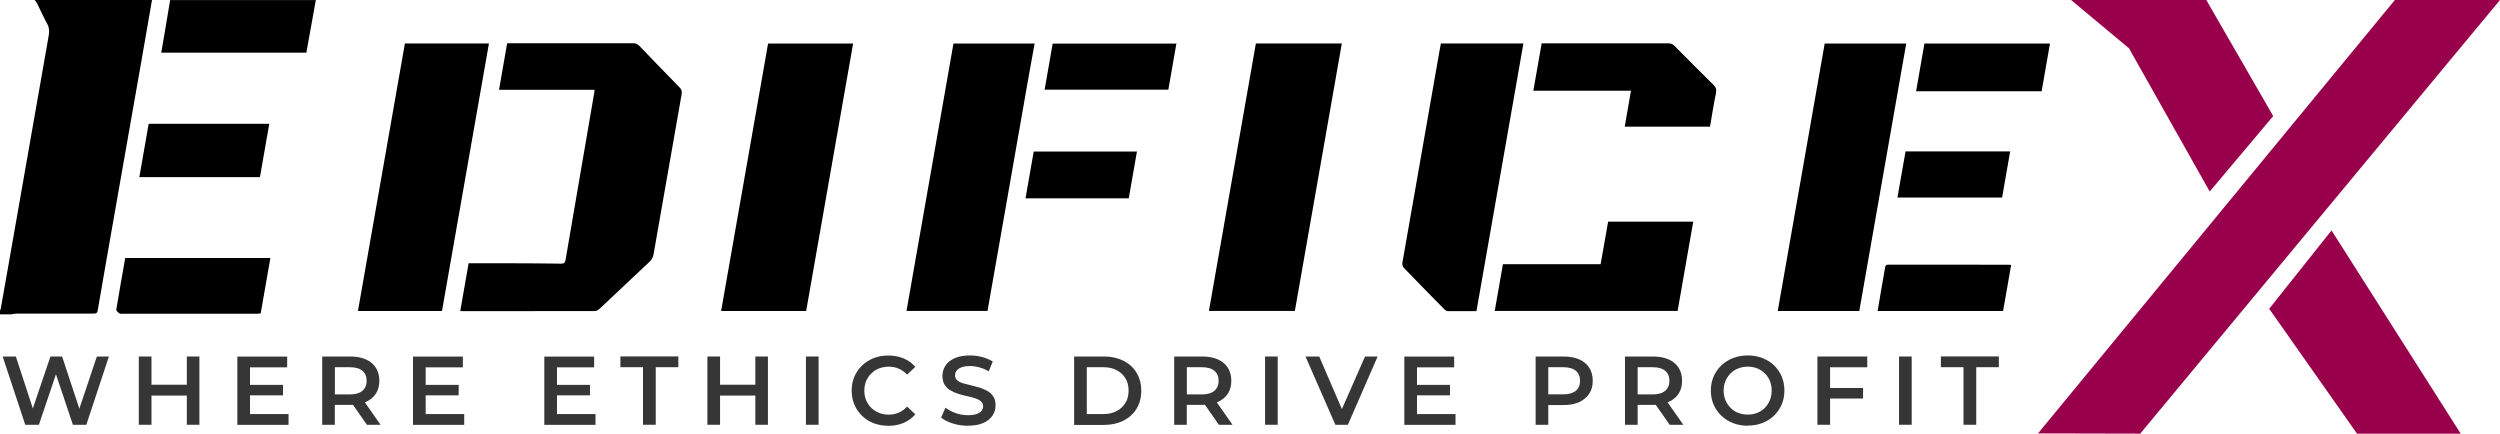
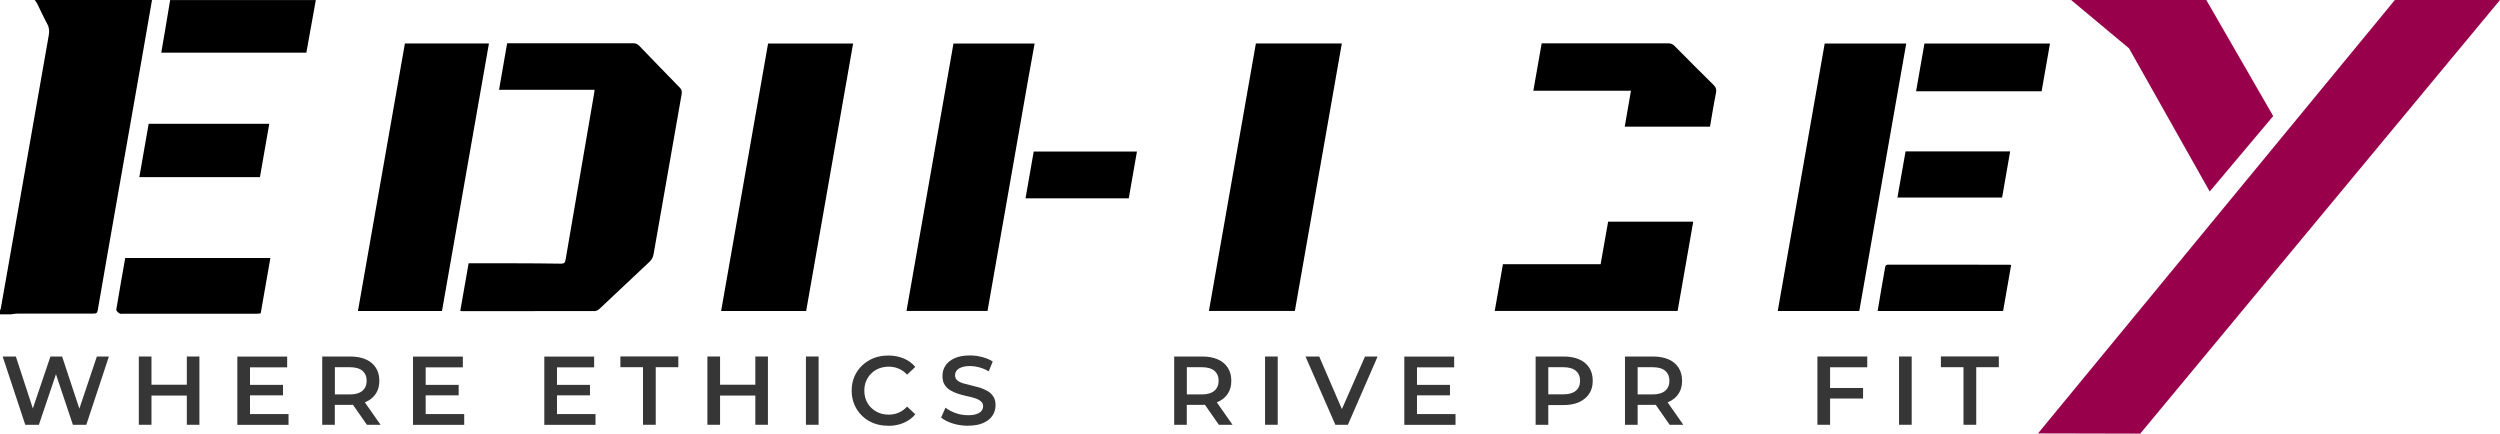
<svg xmlns="http://www.w3.org/2000/svg" id="EdificeX" viewBox="0 0 329.59 57.17">
  <defs>
    <style>
      .cls-1 {
        fill: #000;
      }

      .cls-1, .cls-2, .cls-3 {
        stroke-width: 0px;
      }

      .cls-2 {
        fill: #363636;
      }

      .cls-3 {
        fill: #99004c;
      }
    </style>
  </defs>
  <g>
    <path class="cls-1" d="M20.04,0c-.5,2.88-.99,5.75-1.5,8.63-1.02,5.82-2.05,11.64-3.07,17.45-.87,4.95-1.74,9.9-2.59,14.85-.08.44-.32.41-.62.41-3.32,0-6.64,0-9.96,0-.28,0-.57.06-.85.1H0c0-.17,0-.35,0-.52.03-.08.08-.15.1-.23.31-1.75.62-3.51.93-5.26,1.8-10.27,3.59-20.53,5.4-30.79.09-.53.07-1-.2-1.48-.48-.88-.89-1.8-1.33-2.69C4.81.29,4.68.15,4.57,0c5.16,0,10.32,0,15.47,0Z" />
    <polygon class="cls-3" points="329.59 0 282.16 57.17 268.68 57.14 315.73 0 329.59 0" />
    <polygon class="cls-3" points="290.87 0 299.69 15.3 291.32 25.25 280.68 6.37 273.04 0 290.87 0" />
    <path class="cls-1" d="M41.64,0c-.31,1.72-.62,3.43-.93,5.15-.11.59-.21,1.19-.32,1.79h-19.13c.17-.97.33-1.91.49-2.85.23-1.36.45-2.72.68-4.08,6.4,0,12.81,0,19.21,0Z" />
    <path class="cls-1" d="M60.68,40.99c.37-2.12.74-4.2,1.1-6.28,1.98,0,3.92,0,5.85,0,2.11,0,4.22.02,6.33.05.39,0,.53-.11.6-.5,1.26-7.36,2.53-14.72,3.79-22.08.02-.1.02-.2.03-.34h-12.59c.36-2.06.71-4.08,1.07-6.14.18,0,.35,0,.52,0,5.36,0,10.73,0,16.09,0,.34,0,.57.1.81.34,1.76,1.84,3.53,3.66,5.31,5.48.28.28.34.54.27.92-1.24,7.01-2.47,14.02-3.69,21.04-.07.43-.24.75-.57,1.06-2.2,2.06-4.38,4.13-6.58,6.19-.16.15-.41.28-.62.28-5.83.01-11.66.01-17.49.01-.07,0-.13-.01-.26-.03Z" />
    <path class="cls-1" d="M165.57,5.73h11.33c-2.06,11.77-4.12,23.5-6.19,35.26h-11.33c2.06-11.75,4.12-23.48,6.19-35.26Z" />
    <path class="cls-1" d="M106.29,41h-11.22c2.07-11.76,4.13-23.5,6.19-35.26h11.21c-2.06,11.75-4.12,23.48-6.19,35.26Z" />
    <path class="cls-1" d="M58.27,41h-11.08c2.07-11.77,4.13-23.51,6.19-35.27h11.08c-2.07,11.77-4.13,23.51-6.19,35.27Z" />
    <path class="cls-1" d="M240.56,5.74h10.75c-2.06,11.74-4.13,23.49-6.19,35.26h-10.75c2.06-11.76,4.12-23.48,6.19-35.26Z" />
    <path class="cls-1" d="M125.7,5.74h10.7c-.29,1.59-.58,3.18-.86,4.77-1.06,6.03-2.11,12.05-3.17,18.08-.72,4.12-1.45,8.24-2.18,12.4h-10.68c2.06-11.75,4.13-23.49,6.19-35.24Z" />
-     <path class="cls-1" d="M194.64,41.02c-1.29,0-2.53,0-3.77,0-.15,0-.32-.11-.43-.22-1.8-1.82-3.59-3.65-5.37-5.5-.15-.15-.22-.47-.18-.69.59-3.44,1.2-6.88,1.81-10.32,1.02-5.81,2.04-11.61,3.05-17.42.07-.37.14-.75.21-1.14h10.88c-2.07,11.77-4.13,23.52-6.19,35.29Z" />
    <path class="cls-1" d="M198.14,34.83h12.88c.33-1.85.66-3.71.99-5.61h11.22c-.69,3.92-1.37,7.83-2.06,11.77h-24.11c.36-2.07.72-4.12,1.08-6.16Z" />
-     <polygon class="cls-3" points="307.38 30.38 324.41 57.17 310.74 57.17 299.16 40.71 307.38 30.38" />
    <path class="cls-1" d="M214.2,16.69c.27-1.57.53-3.08.82-4.73h-12.87c.38-2.16.73-4.18,1.1-6.25h.58c5.36,0,10.72,0,16.09,0,.36,0,.61.1.86.36,1.69,1.71,3.39,3.41,5.1,5.1.33.32.44.61.35,1.08-.3,1.47-.53,2.95-.79,4.45h-11.23Z" />
    <path class="cls-1" d="M35.65,33.99c-.43,2.45-.85,4.86-1.28,7.32-.17.02-.34.05-.5.05-5.86,0-11.73,0-17.59,0-.17,0-.38.05-.51-.03-.19-.12-.46-.36-.44-.51.37-2.27.78-4.53,1.18-6.81h19.14Z" />
    <path class="cls-1" d="M34.27,23.35h-15.9c.41-2.36.82-4.69,1.23-7.03h15.9c-.41,2.35-.82,4.68-1.23,7.03Z" />
    <path class="cls-1" d="M269.16,12.03h-16.55c.37-2.11.74-4.2,1.1-6.29h16.55c-.37,2.11-.73,4.19-1.1,6.29Z" />
    <path class="cls-1" d="M264.08,41h-16.54c.16-.96.32-1.91.48-2.85.17-.95.34-1.9.5-2.86.04-.25.09-.4.4-.4,5.34,0,10.69,0,16.03.01.05,0,.1.02.19.04-.35,2.01-.7,4.01-1.06,6.06Z" />
-     <path class="cls-1" d="M154.03,11.82h-16.31c.36-2.03.71-4.03,1.06-6.07h16.31c-.35,2.03-.71,4.04-1.06,6.07Z" />
    <path class="cls-1" d="M135.2,26.15c.36-2.07.72-4.11,1.08-6.17h13.61c-.36,2.06-.72,4.11-1.08,6.17h-13.61Z" />
    <path class="cls-1" d="M251.22,19.96h13.79c-.36,2.03-.71,4.04-1.06,6.08h-13.8c.36-2.04.71-4.06,1.07-6.08Z" />
  </g>
  <g>
    <path class="cls-2" d="M3.33,56L.35,47h1.74l2.66,8.14h-.86l2.76-8.14h1.54l2.69,8.14h-.84l2.73-8.14h1.59l-2.98,9h-1.77l-2.46-7.34h.46l-2.48,7.34h-1.8Z" />
    <path class="cls-2" d="M19.97,56h-1.67v-9h1.67v9ZM24.75,52.15h-4.91v-1.43h4.91v1.43ZM24.63,47h1.66v9h-1.66v-9Z" />
    <path class="cls-2" d="M32.96,54.59h5.08v1.42h-6.75v-9h6.57v1.42h-4.9v6.17ZM32.83,50.74h4.48v1.38h-4.48v-1.38Z" />
    <path class="cls-2" d="M42.48,56v-9h3.7c.8,0,1.48.13,2.05.38s1.01.62,1.32,1.1c.31.48.46,1.05.46,1.72s-.15,1.23-.46,1.7c-.31.47-.75.84-1.32,1.09-.57.26-1.25.39-2.05.39h-2.77l.73-.75v3.37h-1.67ZM44.15,52.81l-.73-.81h2.69c.74,0,1.29-.16,1.67-.48.37-.32.56-.76.56-1.32s-.19-1-.56-1.32c-.37-.31-.93-.47-1.67-.47h-2.69l.73-.82v5.22ZM48.37,56l-2.28-3.27h1.79l2.29,3.27h-1.8Z" />
    <path class="cls-2" d="M56.12,54.59h5.08v1.42h-6.75v-9h6.57v1.42h-4.9v6.17ZM55.99,50.74h4.48v1.38h-4.48v-1.38Z" />
    <path class="cls-2" d="M73.43,54.59h5.08v1.42h-6.75v-9h6.57v1.42h-4.9v6.17ZM73.3,50.74h4.48v1.38h-4.48v-1.38Z" />
    <path class="cls-2" d="M84.77,56v-7.59h-2.98v-1.42h7.64v1.42h-2.98v7.59h-1.67Z" />
    <path class="cls-2" d="M94.93,56h-1.67v-9h1.67v9ZM99.71,52.15h-4.91v-1.43h4.91v1.43ZM99.58,47h1.66v9h-1.66v-9Z" />
    <path class="cls-2" d="M106.25,56v-9h1.67v9h-1.67Z" />
    <path class="cls-2" d="M117.09,56.13c-.69,0-1.33-.11-1.92-.34-.58-.23-1.09-.55-1.52-.97-.43-.42-.77-.91-1.01-1.47-.24-.56-.36-1.17-.36-1.85s.12-1.29.36-1.85.58-1.05,1.02-1.47c.44-.42.95-.74,1.53-.97.58-.23,1.22-.34,1.92-.34.74,0,1.41.13,2.02.38.61.25,1.12.63,1.54,1.12l-1.08,1.02c-.33-.35-.7-.62-1.11-.79s-.84-.26-1.3-.26-.9.08-1.29.23-.73.37-1.02.66c-.29.28-.51.62-.68,1-.16.39-.24.81-.24,1.27s.08.89.24,1.27c.16.39.39.72.68,1,.29.28.63.5,1.02.66s.82.23,1.29.23.9-.09,1.3-.26.77-.44,1.11-.8l1.08,1.02c-.42.5-.93.87-1.54,1.13-.61.26-1.29.39-2.03.39Z" />
    <path class="cls-2" d="M127.62,56.13c-.7,0-1.37-.1-2.01-.3s-1.15-.46-1.54-.78l.58-1.3c.36.28.81.52,1.34.71.53.19,1.08.28,1.63.28.47,0,.85-.05,1.14-.16.29-.1.51-.24.64-.42s.21-.38.21-.6c0-.27-.1-.5-.3-.66s-.45-.3-.77-.4-.66-.19-1.04-.27c-.38-.08-.76-.18-1.14-.3-.38-.12-.73-.27-1.05-.46-.32-.18-.57-.43-.77-.74s-.29-.7-.29-1.18.13-.94.39-1.34c.26-.41.66-.73,1.2-.98s1.22-.37,2.04-.37c.54,0,1.08.07,1.61.21.53.14.99.33,1.39.59l-.53,1.3c-.4-.24-.82-.42-1.25-.53-.43-.12-.84-.17-1.23-.17-.45,0-.83.06-1.12.17s-.5.26-.64.44c-.13.18-.2.39-.2.61,0,.27.1.5.29.66s.45.3.76.39c.31.09.66.18,1.05.27s.77.19,1.14.3c.38.12.72.27,1.04.45.32.18.57.43.77.73s.29.69.29,1.16-.13.92-.39,1.33c-.26.41-.66.73-1.2.98-.54.25-1.22.37-2.04.37Z" />
-     <path class="cls-2" d="M141.61,56v-9h3.95c.96,0,1.81.19,2.55.56.74.37,1.32.9,1.73,1.58.41.68.62,1.47.62,2.37s-.21,1.69-.62,2.37c-.41.68-.99,1.2-1.73,1.58-.74.37-1.59.56-2.55.56h-3.95ZM143.28,54.59h2.17c.68,0,1.26-.13,1.76-.39.49-.26.88-.62,1.16-1.08.28-.46.42-1,.42-1.62s-.14-1.18-.42-1.63c-.28-.45-.66-.81-1.16-1.07-.49-.26-1.08-.39-1.76-.39h-2.17v6.17Z" />
    <path class="cls-2" d="M154.8,56v-9h3.7c.8,0,1.48.13,2.05.38s1.01.62,1.32,1.1c.31.48.46,1.05.46,1.72s-.15,1.23-.46,1.7c-.31.47-.75.84-1.32,1.09-.57.26-1.25.39-2.05.39h-2.77l.73-.75v3.37h-1.67ZM156.47,52.81l-.73-.81h2.69c.74,0,1.29-.16,1.67-.48.37-.32.56-.76.56-1.32s-.19-1-.56-1.32c-.37-.31-.93-.47-1.67-.47h-2.69l.73-.82v5.22ZM160.69,56l-2.28-3.27h1.79l2.29,3.27h-1.8Z" />
    <path class="cls-2" d="M166.78,56v-9h1.67v9h-1.67Z" />
    <path class="cls-2" d="M176.05,56l-3.94-9h1.81l3.51,8.14h-1.05l3.58-8.14h1.66l-3.92,9h-1.65Z" />
    <path class="cls-2" d="M186.81,54.59h5.08v1.42h-6.75v-9h6.57v1.42h-4.9v6.17ZM186.68,50.74h4.48v1.38h-4.48v-1.38Z" />
    <path class="cls-2" d="M202.45,56v-9h3.7c.8,0,1.48.13,2.05.38.57.25,1.01.62,1.32,1.1.31.48.46,1.05.46,1.72s-.15,1.23-.46,1.7-.75.84-1.32,1.11c-.57.26-1.25.39-2.05.39h-2.76l.73-.77v3.37h-1.67ZM204.12,52.81l-.73-.82h2.69c.74,0,1.29-.16,1.67-.47.37-.31.56-.75.56-1.32s-.19-1-.56-1.32c-.37-.31-.93-.47-1.67-.47h-2.69l.73-.82v5.22Z" />
    <path class="cls-2" d="M214.23,56v-9h3.7c.8,0,1.48.13,2.05.38.57.25,1.01.62,1.32,1.1.31.48.46,1.05.46,1.72s-.15,1.23-.46,1.7c-.31.47-.75.84-1.32,1.09-.57.26-1.25.39-2.05.39h-2.76l.73-.75v3.37h-1.67ZM215.9,52.81l-.73-.81h2.69c.74,0,1.29-.16,1.67-.48.37-.32.56-.76.56-1.32s-.19-1-.56-1.32c-.37-.31-.93-.47-1.67-.47h-2.69l.73-.82v5.22ZM220.12,56l-2.28-3.27h1.79l2.29,3.27h-1.8Z" />
-     <path class="cls-2" d="M230.42,56.13c-.69,0-1.34-.12-1.94-.35s-1.11-.56-1.55-.98c-.44-.42-.78-.91-1.02-1.47s-.36-1.17-.36-1.83.12-1.28.36-1.85c.24-.56.58-1.05,1.02-1.47.44-.42.95-.74,1.54-.97.59-.23,1.24-.35,1.94-.35s1.34.11,1.93.34c.59.23,1.1.55,1.54.96.43.42.77.91,1.01,1.47.24.57.36,1.18.36,1.85s-.12,1.28-.36,1.85c-.24.56-.58,1.05-1.01,1.47-.43.42-.95.74-1.54.97-.59.23-1.23.34-1.93.34ZM230.42,54.66c.45,0,.87-.08,1.25-.23.38-.15.71-.37,1-.66.28-.28.5-.62.66-1,.16-.39.24-.81.24-1.27s-.08-.89-.23-1.27-.38-.72-.66-1c-.29-.28-.62-.5-1-.66-.38-.15-.8-.23-1.25-.23s-.88.08-1.27.23c-.39.15-.73.38-1.01.66-.28.29-.51.62-.67,1-.16.38-.24.8-.24,1.27s.08.88.24,1.26c.16.39.39.72.67,1.01.28.29.62.51,1.01.66.39.15.81.23,1.27.23Z" />
    <path class="cls-2" d="M241.27,56h-1.67v-9h6.57v1.42h-4.9v7.59ZM241.14,51.15h4.48v1.39h-4.48v-1.39Z" />
    <path class="cls-2" d="M250.36,56v-9h1.67v9h-1.67Z" />
    <path class="cls-2" d="M258.86,56v-7.59h-2.98v-1.42h7.64v1.42h-2.98v7.59h-1.67Z" />
  </g>
</svg>